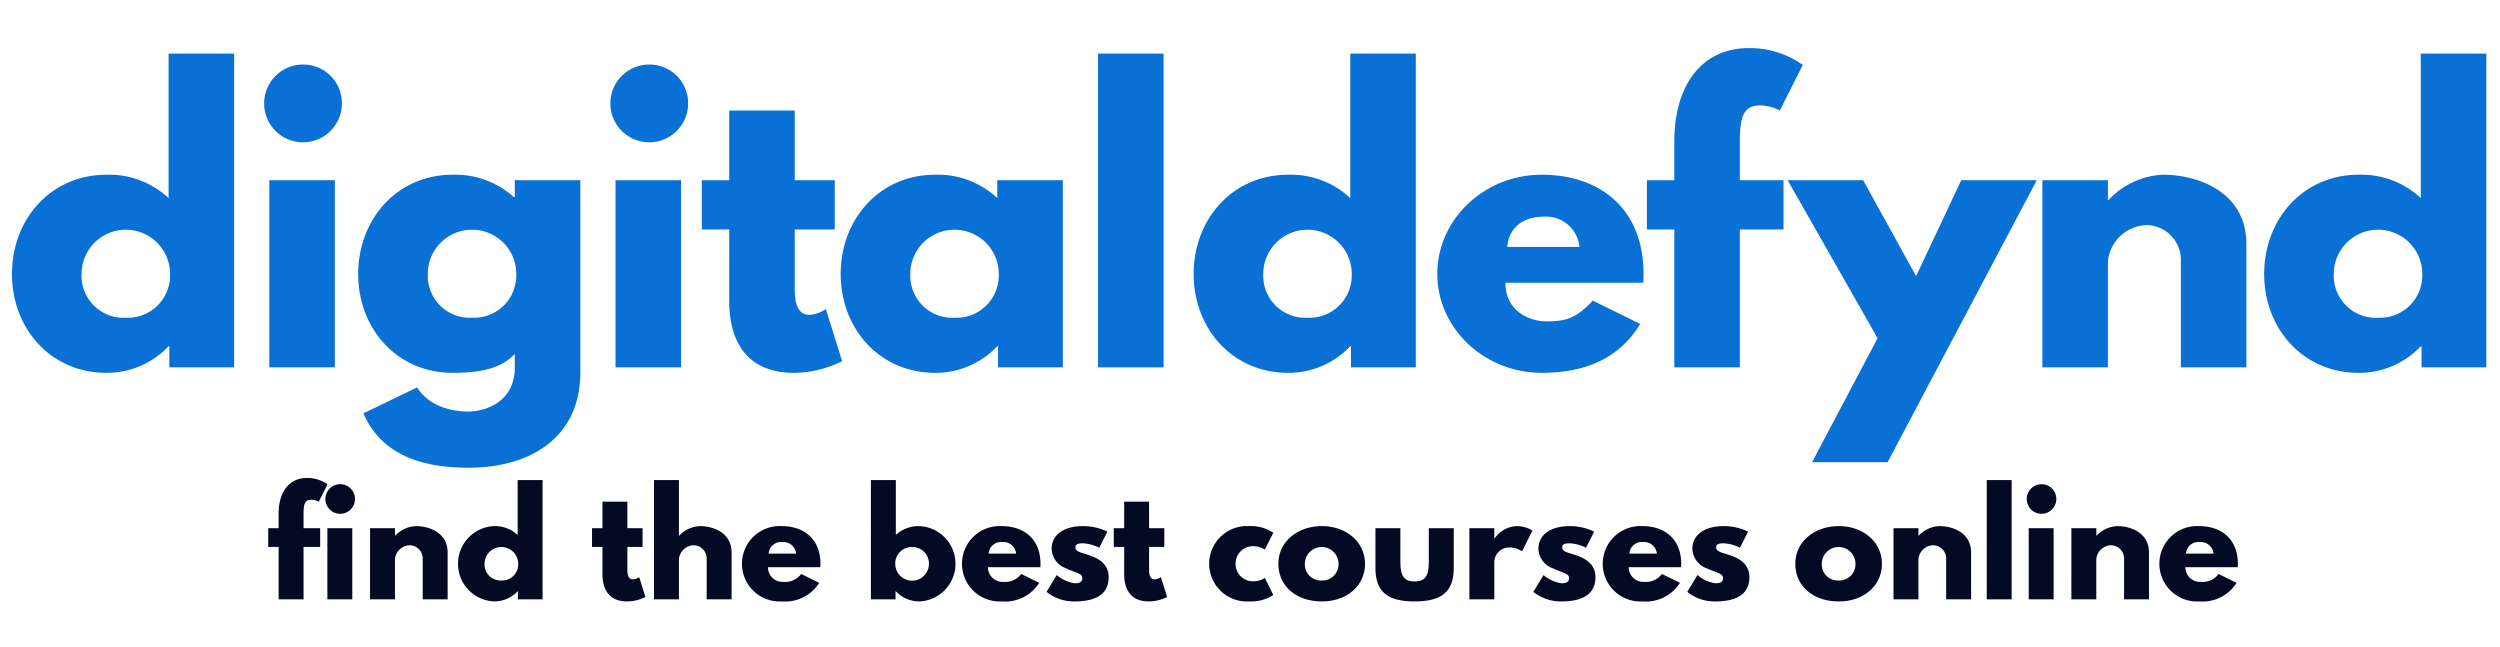
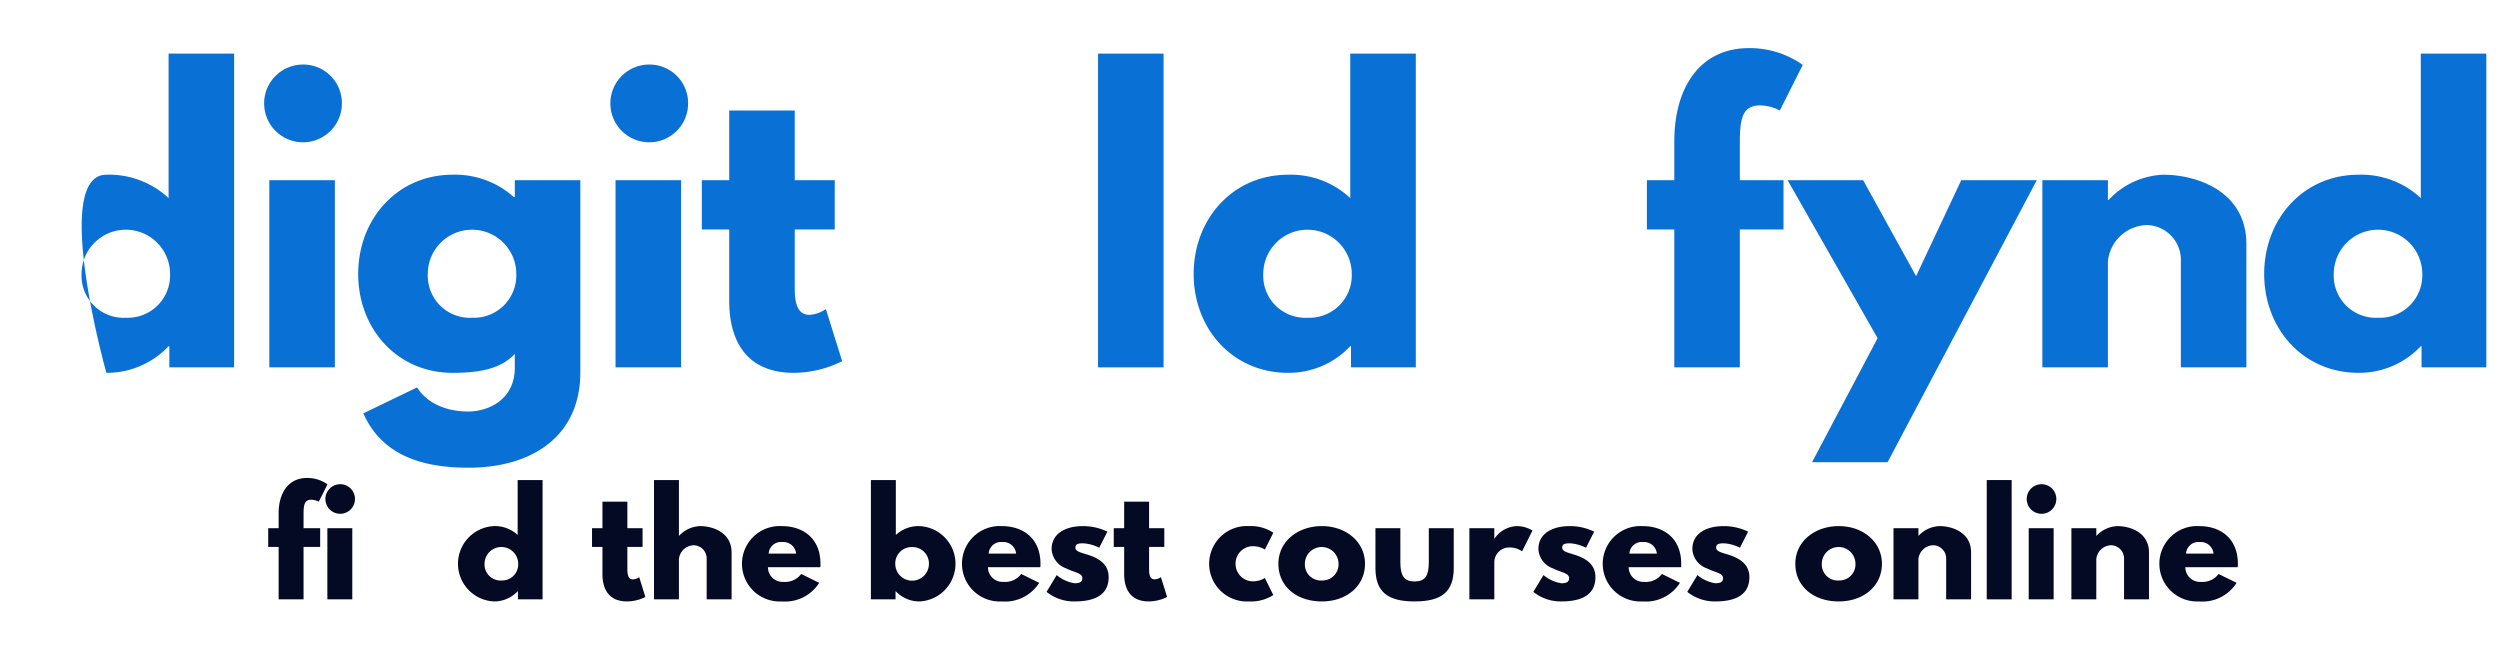
<svg xmlns="http://www.w3.org/2000/svg" id="Layer_1" data-name="Layer 1" viewBox="0 0 289.829 75">
  <defs>
    <style> .cls-1 { fill: #fff; } .cls-2 { fill: #0970d6; } .cls-3 { fill: #050a24; } </style>
  </defs>
  <title>Without cropped</title>
  <g>
    <rect class="cls-1" width="289.829" height="75" />
    <g>
      <g>
-         <path class="cls-2" d="M319.139,38.256a10.098,10.098,0,0,1,7.211,2.707v-16.75h7.598v36.376h-7.512V58.136h-.086a9.818,9.818,0,0,1-7.211,3.087c-6.438,0-10.945-5.118-10.945-11.462S312.7,38.256,319.139,38.256Zm2.275,16.581a4.913,4.913,0,0,0,5.108-5.076,5.129,5.129,0,0,0-10.259,0A4.876,4.876,0,0,0,321.414,54.836Z" transform="translate(-306.806 -18)" />
+         <path class="cls-2" d="M319.139,38.256a10.098,10.098,0,0,1,7.211,2.707v-16.75h7.598v36.376h-7.512V58.136h-.086a9.818,9.818,0,0,1-7.211,3.087S312.7,38.256,319.139,38.256Zm2.275,16.581a4.913,4.913,0,0,0,5.108-5.076,5.129,5.129,0,0,0-10.259,0A4.876,4.876,0,0,0,321.414,54.836Z" transform="translate(-306.806 -18)" />
        <path class="cls-2" d="M346.442,29.923a4.507,4.507,0,1,1-4.507-4.441A4.474,4.474,0,0,1,346.442,29.923Zm-8.413,30.666h7.598V38.89h-7.598Z" transform="translate(-306.806 -18)" />
        <path class="cls-2" d="M355.156,62.915c.815,1.312,2.661,2.792,5.966,2.792,2.103,0,5.365-1.227,5.365-5.076V59.024c-1.631,1.776-4.207,2.199-7.211,2.199-6.438,0-10.945-5.118-10.945-11.462s4.507-11.505,10.945-11.505a10.144,10.144,0,0,1,7.082,2.58h.129v-1.946h7.598v22.291c0,7.275-5.452,11.04-12.963,11.04-4.593,0-9.873-1.015-12.19-6.302Zm6.396-8.079a4.912,4.912,0,0,0,5.108-5.076,5.129,5.129,0,0,0-10.259,0A4.876,4.876,0,0,0,361.552,54.836Z" transform="translate(-306.806 -18)" />
        <path class="cls-2" d="M386.58,29.923a4.507,4.507,0,1,1-4.507-4.441A4.474,4.474,0,0,1,386.58,29.923ZM378.167,60.589h7.598V38.89H378.167Z" transform="translate(-306.806 -18)" />
        <path class="cls-2" d="M391.346,30.812h7.597v8.079h4.636v5.71h-4.636v6.895c0,2.03.515,3.003,1.717,3.003a3.622,3.622,0,0,0,1.889-.677l1.889,6.048a12.715,12.715,0,0,1-5.58,1.354c-6.052,0-7.511-4.441-7.511-8.29V44.601H388.169V38.89h3.177Z" transform="translate(-306.806 -18)" />
-         <path class="cls-2" d="M415.213,38.256a10.098,10.098,0,0,1,7.211,2.707V38.89h7.598V60.589h-7.512V58.136h-.086a9.818,9.818,0,0,1-7.211,3.087c-6.438,0-10.945-5.118-10.945-11.462S408.774,38.256,415.213,38.256Zm2.275,16.581a4.913,4.913,0,0,0,5.108-5.076,5.129,5.129,0,0,0-10.259,0A4.876,4.876,0,0,0,417.488,54.836Z" transform="translate(-306.806 -18)" />
        <path class="cls-2" d="M434.103,24.213h7.598v36.376H434.103Z" transform="translate(-306.806 -18)" />
      </g>
      <g>
        <path class="cls-2" d="M456.133,38.256a10.098,10.098,0,0,1,7.211,2.707v-16.75h7.598v36.376h-7.512V58.136h-.086a9.818,9.818,0,0,1-7.211,3.087c-6.438,0-10.945-5.118-10.945-11.462S449.695,38.256,456.133,38.256Zm2.275,16.581a4.912,4.912,0,0,0,5.108-5.076,5.129,5.129,0,0,0-10.259,0A4.876,4.876,0,0,0,458.408,54.836Z" transform="translate(-306.806 -18)" />
-         <path class="cls-2" d="M481.334,50.776c0,3.341,2.833,4.483,4.764,4.483,2.447,0,3.52-.465,5.365-2.411l5.494,2.707c-2.489,4.103-6.524,5.667-11.417,5.667-6.653,0-12.104-5.16-12.104-11.462,0-6.345,5.451-11.505,12.104-11.505,6.696,0,11.804,3.892,11.804,11.505a7.699,7.699,0,0,1-.043,1.015Zm8.584-4.145a3.892,3.892,0,0,0-4.164-3.511c-2.618,0-4.078,1.522-4.207,3.511Z" transform="translate(-306.806 -18)" />
        <path class="cls-2" d="M500.91,34.28c.042-6.344,3.133-10.701,8.627-10.701a10.61,10.61,0,0,1,6.267,1.946l-2.662,5.287a5.082,5.082,0,0,0-2.274-.592c-1.932,0-2.361,1.269-2.361,4.272v4.399h5.065v5.71h-5.065V60.589h-7.597V44.601H497.733V38.89h3.177Z" transform="translate(-306.806 -18)" />
      </g>
      <g>
        <path class="cls-2" d="M542.934,38.89l-17.298,32.696h-8.756l7.598-14.381L514.047,38.89h8.756l6.139,11.125,5.236-11.125Z" transform="translate(-306.806 -18)" />
        <path class="cls-2" d="M543.581,38.89h7.598v2.284h.086a9.174,9.174,0,0,1,6.31-2.918c4.034,0,9.657,1.988,9.657,8.037V60.589h-7.597V48.323a4.035,4.035,0,0,0-3.949-4.23,4.654,4.654,0,0,0-4.507,4.23V60.589h-7.598Z" transform="translate(-306.806 -18)" />
        <path class="cls-2" d="M580.241,38.256a10.098,10.098,0,0,1,7.211,2.707v-16.75h7.598v36.376h-7.512V58.136h-.086a9.817,9.817,0,0,1-7.211,3.087c-6.438,0-10.945-5.118-10.945-11.462S573.803,38.256,580.241,38.256Zm2.274,16.581a4.913,4.913,0,0,0,5.108-5.076,5.129,5.129,0,0,0-10.259,0A4.876,4.876,0,0,0,582.516,54.836Z" transform="translate(-306.806 -18)" />
      </g>
    </g>
    <g>
      <path class="cls-3" d="M339.107,77.48c.017-2.413,1.192-4.069,3.282-4.069a4.035,4.035,0,0,1,2.384.74l-1.012,2.01a1.934,1.934,0,0,0-.865-.225c-.735,0-.898.482-.898,1.625V79.233h1.926v2.171h-1.926v6.079h-2.89v-6.079h-1.208V79.233h1.208Z" transform="translate(-306.806 -18)" />
      <path class="cls-3" d="M347.958,75.824a1.715,1.715,0,1,1-1.714-1.688A1.702,1.702,0,0,1,347.958,75.824Zm-3.2,11.66h2.89V79.233h-2.89Z" transform="translate(-306.806 -18)" />
-       <path class="cls-3" d="M349.705,79.233h2.89v.869h.033a3.488,3.488,0,0,1,2.4-1.11c1.535,0,3.673.756,3.673,3.056v5.436h-2.89V82.82a1.534,1.534,0,0,0-1.502-1.608,1.77,1.77,0,0,0-1.714,1.608v4.664h-2.89Z" transform="translate(-306.806 -18)" />
      <path class="cls-3" d="M364.075,78.992a3.842,3.842,0,0,1,2.743,1.029V73.653h2.89V87.484H366.85v-.933h-.033a3.736,3.736,0,0,1-2.743,1.174,4.371,4.371,0,0,1,0-8.733Zm.865,6.305a1.868,1.868,0,0,0,1.943-1.93,1.951,1.951,0,0,0-3.902,0A1.855,1.855,0,0,0,364.94,85.297Z" transform="translate(-306.806 -18)" />
      <path class="cls-3" d="M376.648,76.162h2.89V79.233h1.763v2.171h-1.763v2.621c0,.772.196,1.142.653,1.142a1.38,1.38,0,0,0,.719-.257l.718,2.3a4.838,4.838,0,0,1-2.123.515c-2.302,0-2.857-1.688-2.857-3.152v-3.168h-1.208V79.233h1.208Z" transform="translate(-306.806 -18)" />
      <path class="cls-3" d="M382.625,73.653h2.89v6.449h.033a3.488,3.488,0,0,1,2.4-1.11c1.535,0,3.673.756,3.673,3.056v5.436H388.731V82.82a1.534,1.534,0,0,0-1.502-1.608,1.77,1.77,0,0,0-1.714,1.608v4.664h-2.89Z" transform="translate(-306.806 -18)" />
      <path class="cls-3" d="M395.835,83.753a1.702,1.702,0,0,0,1.812,1.705,2.313,2.313,0,0,0,2.041-.917l2.09,1.029a4.681,4.681,0,0,1-4.343,2.155,4.373,4.373,0,1,1,0-8.733c2.547,0,4.49,1.479,4.49,4.375a2.884,2.884,0,0,1-.017.386Zm3.265-1.576a1.48,1.48,0,0,0-1.583-1.335,1.435,1.435,0,0,0-1.6,1.335Z" transform="translate(-306.806 -18)" />
      <path class="cls-3" d="M413.404,87.725a3.735,3.735,0,0,1-2.743-1.174h-.033v.933h-2.857V73.653h2.89v6.369a3.842,3.842,0,0,1,2.743-1.029,4.371,4.371,0,0,1,0,8.733Zm-.865-6.304a1.9,1.9,0,0,0-1.943,1.946,1.951,1.951,0,0,0,3.902,0A1.904,1.904,0,0,0,412.539,81.421Z" transform="translate(-306.806 -18)" />
      <path class="cls-3" d="M421.341,83.753a1.702,1.702,0,0,0,1.812,1.705,2.313,2.313,0,0,0,2.041-.917l2.09,1.029a4.681,4.681,0,0,1-4.343,2.155,4.373,4.373,0,1,1,0-8.733c2.547,0,4.49,1.479,4.49,4.375a2.884,2.884,0,0,1-.017.386Zm3.265-1.576a1.48,1.48,0,0,0-1.583-1.335,1.435,1.435,0,0,0-1.6,1.335Z" transform="translate(-306.806 -18)" />
      <path class="cls-3" d="M435.188,79.636l-.947,1.865a4.771,4.771,0,0,0-1.861-.515c-.637,0-.898.113-.898.499,0,.435.587.563,1.306.788,1.11.338,2.547.949,2.547,2.638,0,2.429-2.253,2.814-3.967,2.814a5.052,5.052,0,0,1-3.233-1.11l1.176-1.946a4.212,4.212,0,0,0,2.073.949c.408,0,.898-.048.898-.595,0-.595-.914-.644-1.861-1.126a2.497,2.497,0,0,1-1.698-2.251c0-1.689,1.453-2.654,3.657-2.654A6.469,6.469,0,0,1,435.188,79.636Z" transform="translate(-306.806 -18)" />
      <path class="cls-3" d="M437.132,76.162H440.022V79.233h1.763v2.171H440.022v2.621c0,.772.196,1.142.653,1.142a1.38,1.38,0,0,0,.719-.257l.718,2.3a4.838,4.838,0,0,1-2.123.515c-2.302,0-2.857-1.688-2.857-3.152v-3.168h-1.208V79.233h1.208Z" transform="translate(-306.806 -18)" />
      <path class="cls-3" d="M450.048,83.351A2.013,2.013,0,0,0,452.04,85.393a2.574,2.574,0,0,0,1.404-.386l.98,1.978a4.786,4.786,0,0,1-2.809.74,4.374,4.374,0,1,1,0-8.733,4.65,4.65,0,0,1,2.809.772l-.98,1.946a2.575,2.575,0,0,0-1.404-.386A2.009,2.009,0,0,0,450.048,83.351Z" transform="translate(-306.806 -18)" />
      <path class="cls-3" d="M460.057,78.992c2.776,0,4.996,1.801,4.996,4.375,0,2.541-2.106,4.358-4.996,4.358-3.021,0-5.045-1.817-5.045-4.358C455.012,80.793,457.233,78.992,460.057,78.992Zm-.016,6.305a1.868,1.868,0,0,0,1.943-1.93,1.951,1.951,0,0,0-3.902,0A1.855,1.855,0,0,0,460.041,85.297Z" transform="translate(-306.806 -18)" />
      <path class="cls-3" d="M469.153,83.158c0,1.625.441,2.251,1.649,2.251,1.208,0,1.649-.627,1.649-2.251V79.233h2.89v4.616c0,2.766-1.404,3.876-4.539,3.876s-4.539-1.11-4.539-3.876V79.233h2.89Z" transform="translate(-306.806 -18)" />
      <path class="cls-3" d="M477.154,79.233h2.89v1.19h.033a3.285,3.285,0,0,1,2.563-1.431,3.506,3.506,0,0,1,1.829.515l-1.208,2.413a2.462,2.462,0,0,0-1.502-.451,1.721,1.721,0,0,0-1.714,1.673v4.342H477.154Z" transform="translate(-306.806 -18)" />
      <path class="cls-3" d="M491.621,79.636l-.947,1.865a4.771,4.771,0,0,0-1.861-.515c-.637,0-.898.113-.898.499,0,.435.587.563,1.306.788,1.11.338,2.547.949,2.547,2.638,0,2.429-2.253,2.814-3.967,2.814a5.052,5.052,0,0,1-3.233-1.11l1.176-1.946a4.212,4.212,0,0,0,2.073.949c.408,0,.898-.048.898-.595,0-.595-.914-.644-1.861-1.126a2.497,2.497,0,0,1-1.698-2.251c0-1.689,1.453-2.654,3.657-2.654A6.469,6.469,0,0,1,491.621,79.636Z" transform="translate(-306.806 -18)" />
      <path class="cls-3" d="M495.623,83.753a1.702,1.702,0,0,0,1.812,1.705,2.313,2.313,0,0,0,2.041-.917l2.09,1.029a4.681,4.681,0,0,1-4.343,2.155,4.373,4.373,0,1,1,0-8.733c2.547,0,4.49,1.479,4.49,4.375a2.884,2.884,0,0,1-.017.386Zm3.265-1.576a1.48,1.48,0,0,0-1.583-1.335,1.435,1.435,0,0,0-1.6,1.335Z" transform="translate(-306.806 -18)" />
      <path class="cls-3" d="M509.469,79.636l-.947,1.865a4.771,4.771,0,0,0-1.861-.515c-.637,0-.898.113-.898.499,0,.435.588.563,1.306.788,1.11.338,2.547.949,2.547,2.638,0,2.429-2.253,2.814-3.967,2.814a5.052,5.052,0,0,1-3.233-1.11l1.176-1.946a4.212,4.212,0,0,0,2.073.949c.408,0,.898-.048.898-.595,0-.595-.914-.644-1.861-1.126a2.497,2.497,0,0,1-1.698-2.251c0-1.689,1.453-2.654,3.657-2.654A6.469,6.469,0,0,1,509.469,79.636Z" transform="translate(-306.806 -18)" />
      <path class="cls-3" d="M519.985,78.992c2.776,0,4.996,1.801,4.996,4.375,0,2.541-2.106,4.358-4.996,4.358-3.021,0-5.045-1.817-5.045-4.358C514.94,80.793,517.161,78.992,519.985,78.992Zm-.016,6.305a1.868,1.868,0,0,0,1.943-1.93,1.951,1.951,0,0,0-3.902,0A1.855,1.855,0,0,0,519.969,85.297Z" transform="translate(-306.806 -18)" />
      <path class="cls-3" d="M526.322,79.233h2.89v.869h.033a3.488,3.488,0,0,1,2.4-1.11c1.535,0,3.673.756,3.673,3.056v5.436h-2.89V82.82a1.534,1.534,0,0,0-1.502-1.608,1.77,1.77,0,0,0-1.714,1.608v4.664h-2.89Z" transform="translate(-306.806 -18)" />
      <path class="cls-3" d="M537.131,73.653h2.89V87.484h-2.89Z" transform="translate(-306.806 -18)" />
      <path class="cls-3" d="M545.198,75.824a1.715,1.715,0,1,1-1.714-1.688A1.702,1.702,0,0,1,545.198,75.824Zm-3.2,11.66h2.89V79.233h-2.89Z" transform="translate(-306.806 -18)" />
      <path class="cls-3" d="M546.945,79.233h2.89v.869h.032a3.491,3.491,0,0,1,2.4-1.11c1.534,0,3.674.756,3.674,3.056v5.436h-2.891V82.82a1.534,1.534,0,0,0-1.502-1.608,1.77,1.77,0,0,0-1.714,1.608v4.664h-2.89Z" transform="translate(-306.806 -18)" />
      <path class="cls-3" d="M560.156,83.753a1.702,1.702,0,0,0,1.812,1.705,2.312,2.312,0,0,0,2.041-.917l2.09,1.029a4.68,4.68,0,0,1-4.343,2.155,4.373,4.373,0,1,1,0-8.733c2.547,0,4.491,1.479,4.491,4.375a2.884,2.884,0,0,1-.017.386Zm3.266-1.576a1.481,1.481,0,0,0-1.584-1.335,1.436,1.436,0,0,0-1.601,1.335Z" transform="translate(-306.806 -18)" />
    </g>
  </g>
</svg>